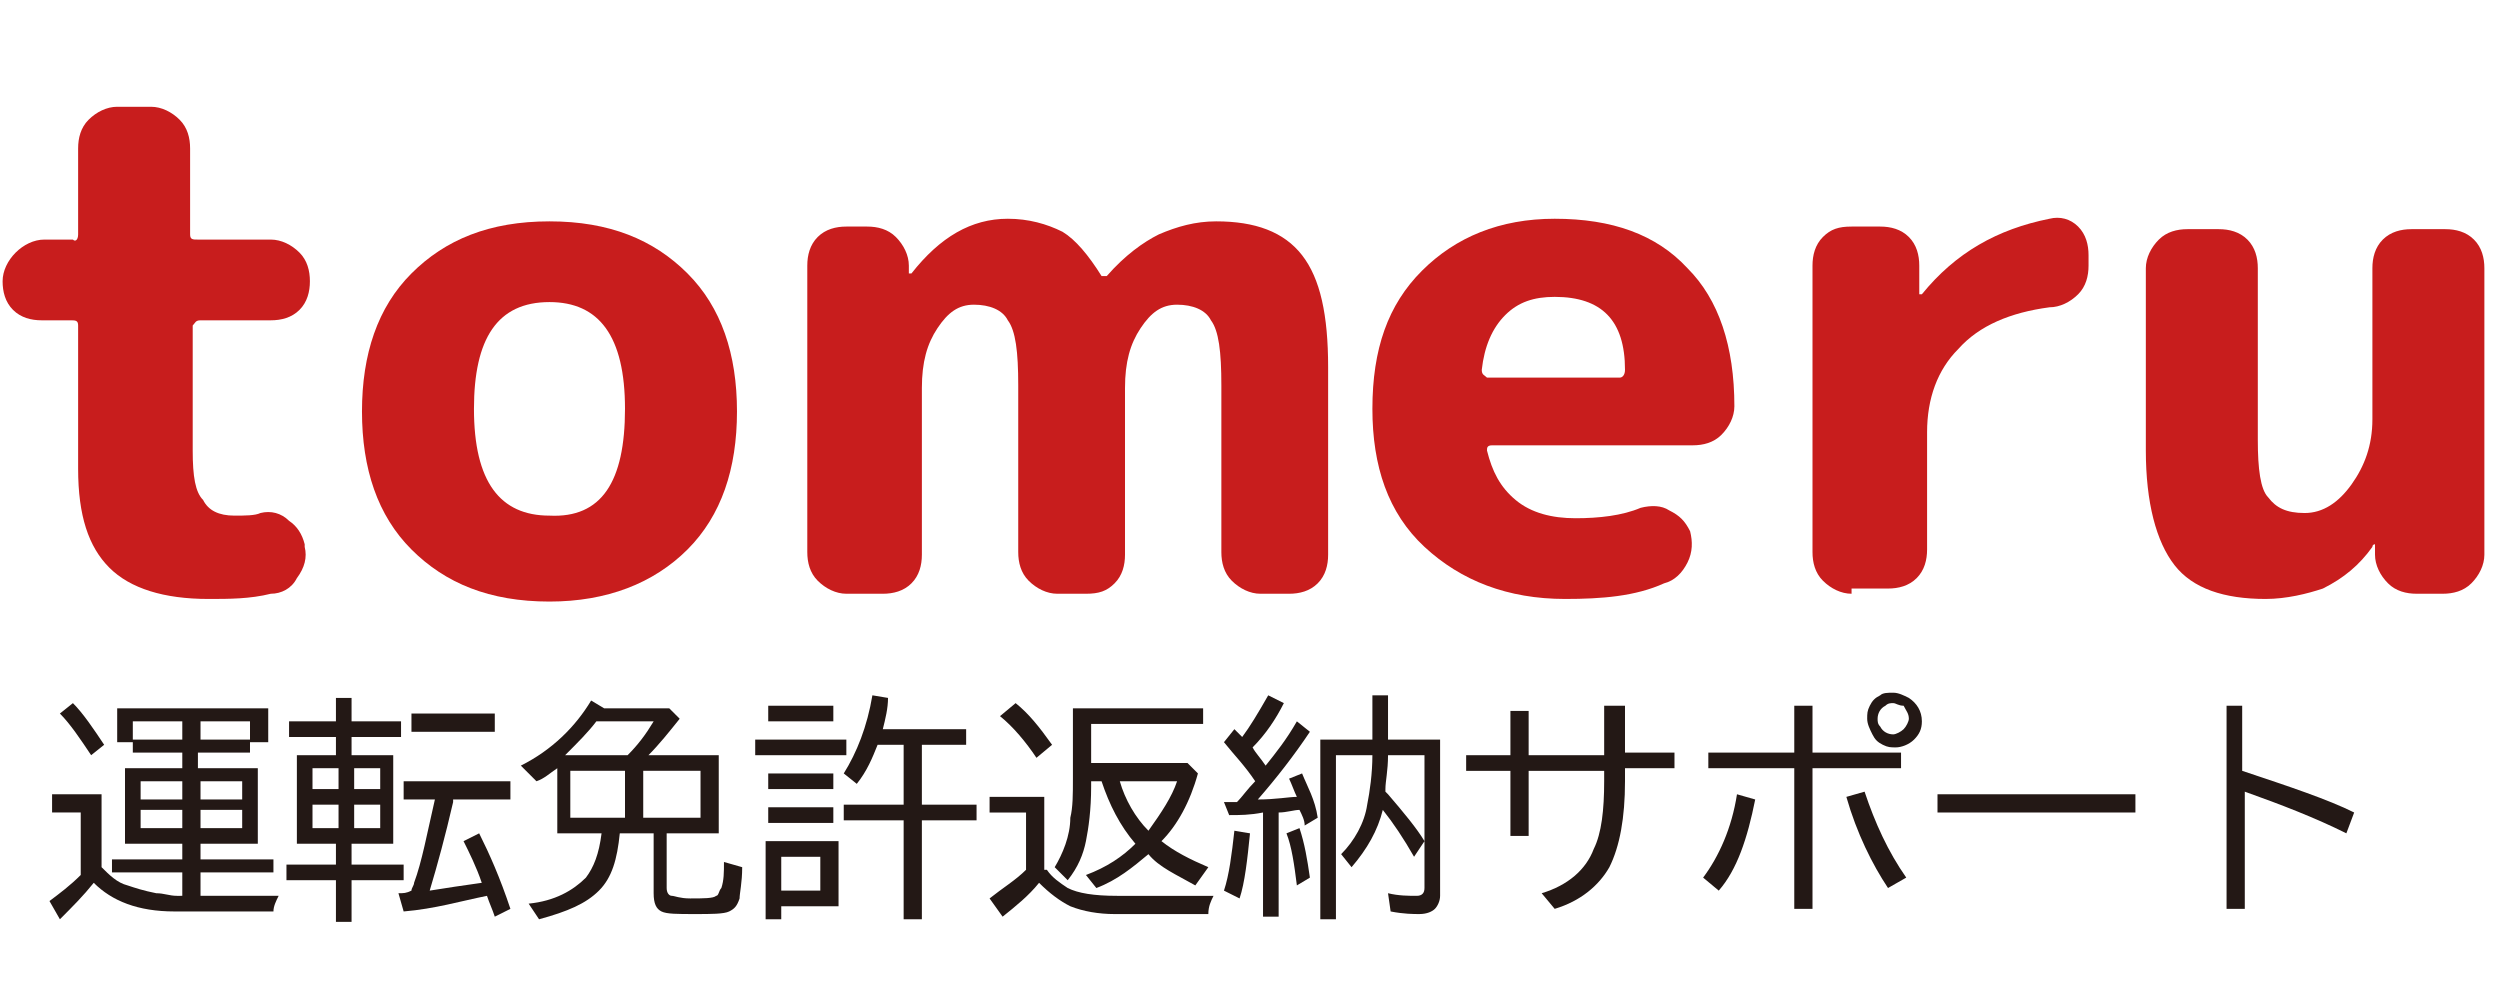
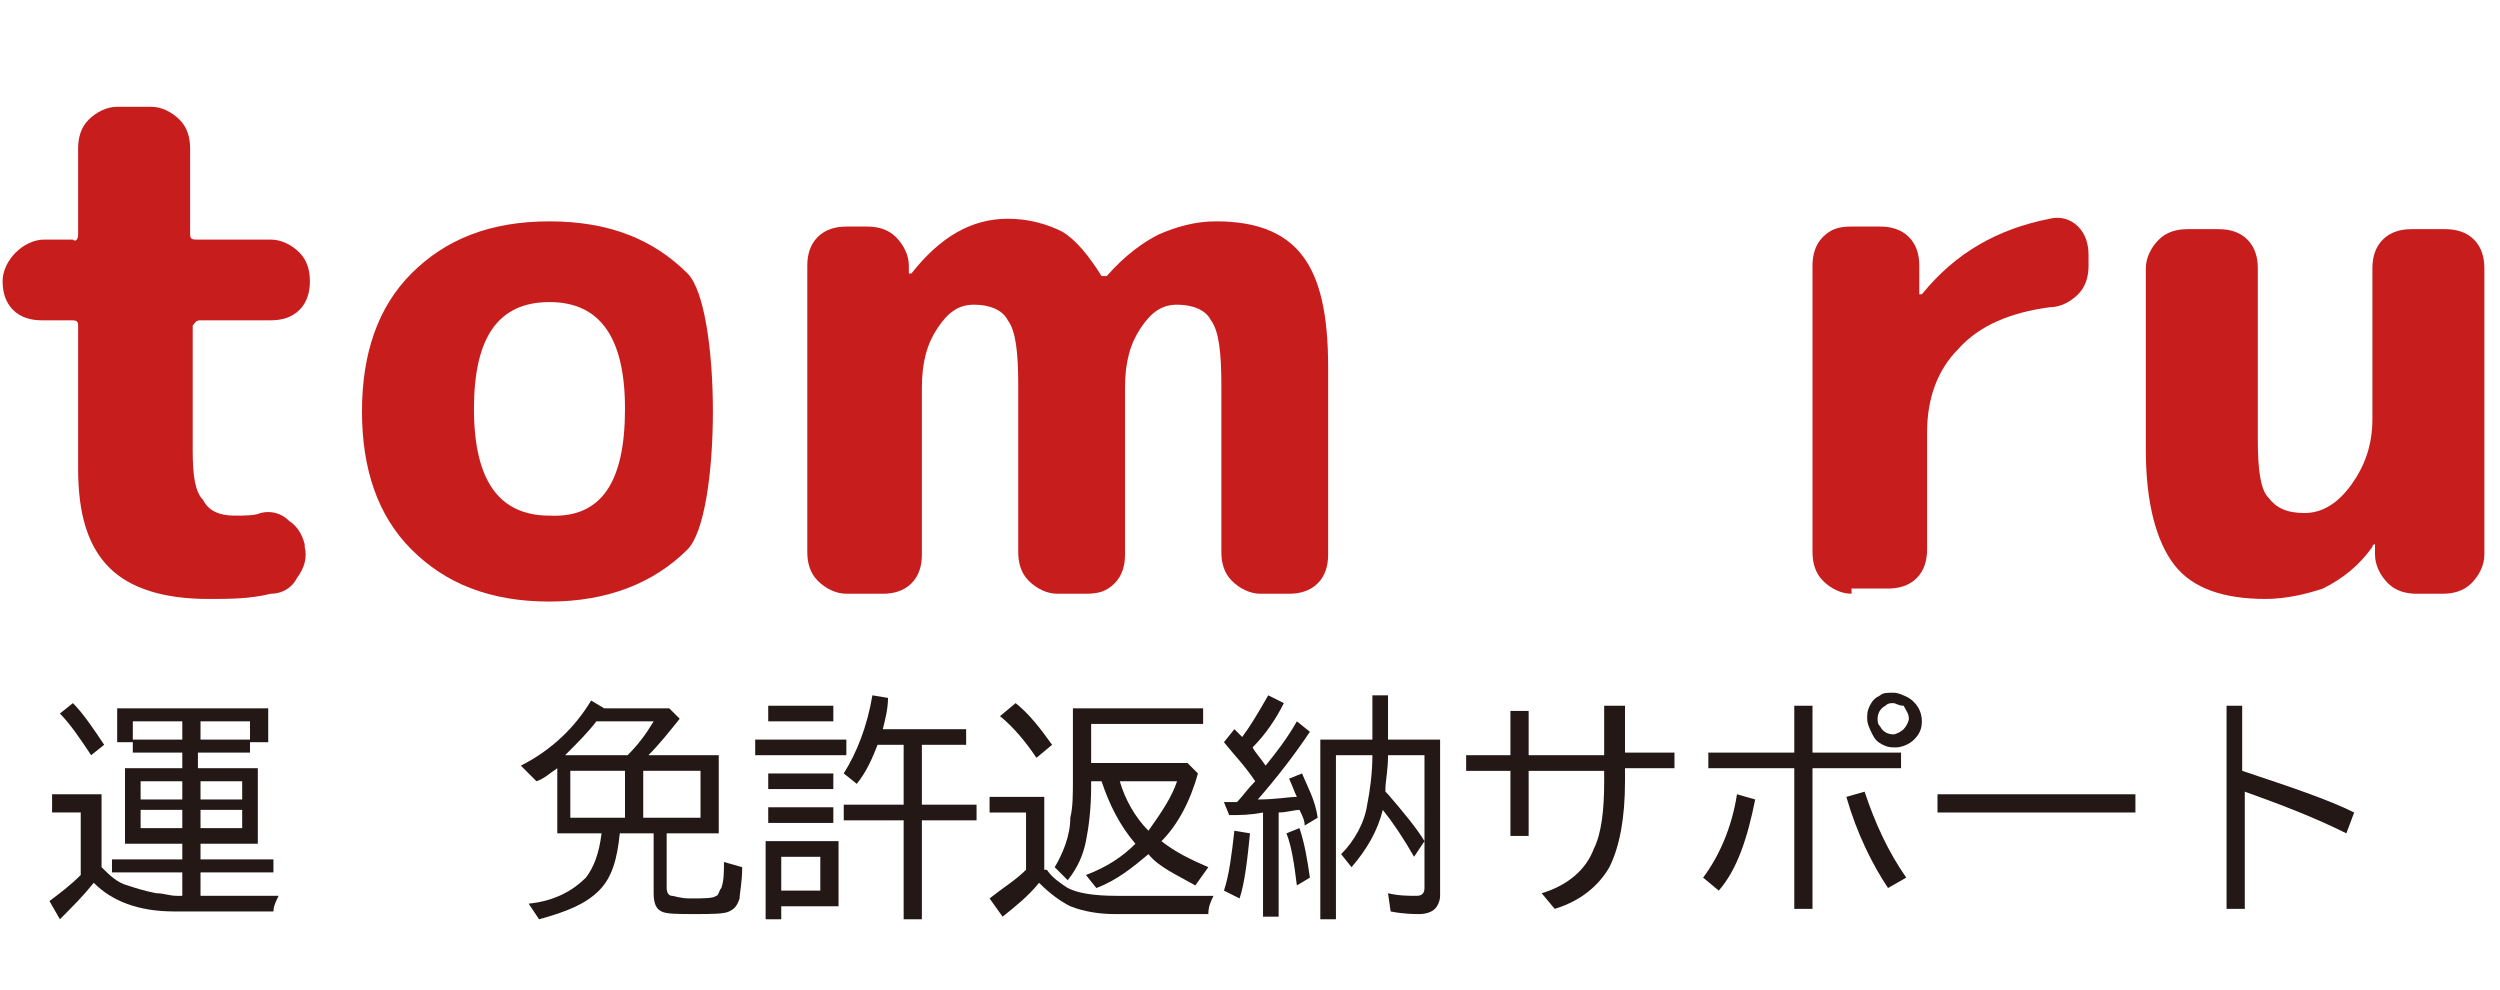
<svg xmlns="http://www.w3.org/2000/svg" version="1.1" id="レイヤー_1" x="0px" y="0px" viewBox="0 0 96 38" style="enable-background:new 0 0 96 38;" xml:space="preserve">
  <style type="text/css">
	.st0{fill:#C81D1D;}
	.st1{fill:#231815;}
</style>
  <g>
    <path class="st0" d="M1.6,12.3c-0.4,0-0.8-0.1-1.1-0.4c-0.3-0.3-0.4-0.7-0.4-1.1c0-0.4,0.2-0.8,0.5-1.1c0.3-0.3,0.7-0.5,1.1-0.5   h1.1C2.9,9.3,3,9.2,3,9V5.7c0-0.4,0.1-0.8,0.4-1.1c0.3-0.3,0.7-0.5,1.1-0.5h1.3c0.4,0,0.8,0.2,1.1,0.5c0.3,0.3,0.4,0.7,0.4,1.1V9   c0,0.2,0.1,0.2,0.3,0.2h2.8c0.4,0,0.8,0.2,1.1,0.5c0.3,0.3,0.4,0.7,0.4,1.1c0,0.4-0.1,0.8-0.4,1.1c-0.3,0.3-0.7,0.4-1.1,0.4H7.7   c-0.2,0-0.2,0.1-0.3,0.2v4.8c0,1,0.1,1.6,0.4,1.9C8,19.6,8.4,19.8,9,19.8c0.4,0,0.8,0,1-0.1c0.4-0.1,0.8,0,1.1,0.3   c0.3,0.2,0.5,0.5,0.6,0.9l0,0.1c0.1,0.4,0,0.8-0.3,1.2c-0.2,0.4-0.6,0.6-1,0.6C9.6,23,8.8,23,8,23c-1.7,0-3-0.4-3.8-1.2   c-0.8-0.8-1.2-2-1.2-3.8v-5.5c0-0.2-0.1-0.2-0.3-0.2H1.6z" />
-     <path class="st0" d="M26.4,21.1c-1.3,1.3-3.1,2-5.3,2c-2.3,0-4-0.7-5.3-2c-1.3-1.3-1.9-3.1-1.9-5.3s0.6-4,1.9-5.3   c1.3-1.3,3-2,5.3-2c2.3,0,4,0.7,5.3,2c1.3,1.3,1.9,3.1,1.9,5.3S27.7,19.8,26.4,21.1z M24,15.7c0-2.8-1-4.1-2.9-4.1   c-2,0-2.9,1.4-2.9,4.1c0,2.8,1,4.1,2.9,4.1C23.1,19.9,24,18.5,24,15.7z" />
+     <path class="st0" d="M26.4,21.1c-1.3,1.3-3.1,2-5.3,2c-2.3,0-4-0.7-5.3-2c-1.3-1.3-1.9-3.1-1.9-5.3s0.6-4,1.9-5.3   c1.3-1.3,3-2,5.3-2c2.3,0,4,0.7,5.3,2S27.7,19.8,26.4,21.1z M24,15.7c0-2.8-1-4.1-2.9-4.1   c-2,0-2.9,1.4-2.9,4.1c0,2.8,1,4.1,2.9,4.1C23.1,19.9,24,18.5,24,15.7z" />
    <path class="st0" d="M32.5,22.8c-0.4,0-0.8-0.2-1.1-0.5c-0.3-0.3-0.4-0.7-0.4-1.1v-11c0-0.4,0.1-0.8,0.4-1.1   c0.3-0.3,0.7-0.4,1.1-0.4h0.8c0.4,0,0.8,0.1,1.1,0.4c0.3,0.3,0.5,0.7,0.5,1.1v0.3c0,0,0,0,0,0c0,0,0.1,0,0.1,0   c1.1-1.4,2.3-2.1,3.7-2.1c0.8,0,1.5,0.2,2.1,0.5c0.5,0.3,1,0.9,1.5,1.7c0,0,0,0,0.1,0c0,0,0,0,0.1,0c0.7-0.8,1.4-1.3,2-1.6   c0.7-0.3,1.4-0.5,2.2-0.5c1.5,0,2.6,0.4,3.3,1.3c0.7,0.9,1,2.3,1,4.3v7.2c0,0.4-0.1,0.8-0.4,1.1c-0.3,0.3-0.7,0.4-1.1,0.4h-1.1   c-0.4,0-0.8-0.2-1.1-0.5c-0.3-0.3-0.4-0.7-0.4-1.1v-6.4c0-1.3-0.1-2.1-0.4-2.5c-0.2-0.4-0.7-0.6-1.3-0.6c-0.6,0-1,0.3-1.4,0.9   c-0.4,0.6-0.6,1.3-0.6,2.3v6.4c0,0.4-0.1,0.8-0.4,1.1c-0.3,0.3-0.6,0.4-1.1,0.4h-1.1c-0.4,0-0.8-0.2-1.1-0.5   c-0.3-0.3-0.4-0.7-0.4-1.1v-6.4c0-1.3-0.1-2.1-0.4-2.5c-0.2-0.4-0.7-0.6-1.3-0.6c-0.6,0-1,0.3-1.4,0.9c-0.4,0.6-0.6,1.3-0.6,2.3   v6.4c0,0.4-0.1,0.8-0.4,1.1c-0.3,0.3-0.7,0.4-1.1,0.4H32.5z" />
-     <path class="st0" d="M60.1,23c-2.2,0-4-0.7-5.4-2c-1.4-1.3-2-3.1-2-5.3c0-2.3,0.6-4,1.9-5.3c1.3-1.3,3-2,5.1-2   c2.2,0,3.9,0.6,5.1,1.9c1.2,1.2,1.8,3,1.8,5.3c0,0.4-0.2,0.8-0.5,1.1c-0.3,0.3-0.7,0.4-1.1,0.4h-7.7c-0.2,0-0.2,0.1-0.2,0.2   c0.2,0.8,0.5,1.4,1.1,1.9c0.6,0.5,1.4,0.7,2.3,0.7c0.9,0,1.8-0.1,2.5-0.4c0.4-0.1,0.8-0.1,1.1,0.1c0.4,0.2,0.6,0.4,0.8,0.8   c0.1,0.4,0.1,0.8-0.1,1.2c-0.2,0.4-0.5,0.7-0.9,0.8C62.8,22.9,61.5,23,60.1,23z M59.7,11.4c-0.8,0-1.4,0.2-1.9,0.7   c-0.5,0.5-0.8,1.2-0.9,2.1c0,0.2,0.1,0.2,0.2,0.3h5.1c0.1,0,0.2-0.1,0.2-0.3C62.4,12.3,61.5,11.4,59.7,11.4z" />
    <path class="st0" d="M71.1,22.8c-0.4,0-0.8-0.2-1.1-0.5c-0.3-0.3-0.4-0.7-0.4-1.1v-11c0-0.4,0.1-0.8,0.4-1.1   c0.3-0.3,0.6-0.4,1.1-0.4h1.1c0.4,0,0.8,0.1,1.1,0.4c0.3,0.3,0.4,0.7,0.4,1.1l0,1.1c0,0,0,0,0,0c0,0,0,0,0.1,0   c1.3-1.6,2.9-2.5,4.9-2.9c0.4-0.1,0.8,0,1.1,0.3c0.3,0.3,0.4,0.7,0.4,1.1v0.4c0,0.4-0.1,0.8-0.4,1.1c-0.3,0.3-0.7,0.5-1.1,0.5   c-1.5,0.2-2.7,0.7-3.5,1.6c-0.8,0.8-1.2,1.9-1.2,3.2v4.5c0,0.4-0.1,0.8-0.4,1.1c-0.3,0.3-0.7,0.4-1.1,0.4H71.1z" />
    <path class="st0" d="M87,23c-1.6,0-2.8-0.4-3.5-1.3c-0.7-0.9-1.1-2.4-1.1-4.4v-7c0-0.4,0.2-0.8,0.5-1.1c0.3-0.3,0.7-0.4,1.1-0.4   h1.2c0.4,0,0.8,0.1,1.1,0.4c0.3,0.3,0.4,0.7,0.4,1.1v6.6c0,1.1,0.1,1.9,0.4,2.2c0.3,0.4,0.7,0.6,1.4,0.6c0.7,0,1.3-0.4,1.8-1.1   c0.5-0.7,0.8-1.5,0.8-2.5v-5.8c0-0.4,0.1-0.8,0.4-1.1c0.3-0.3,0.7-0.4,1.1-0.4h1.3c0.4,0,0.8,0.1,1.1,0.4c0.3,0.3,0.4,0.7,0.4,1.1   v11c0,0.4-0.2,0.8-0.5,1.1c-0.3,0.3-0.7,0.4-1.1,0.4h-1c-0.4,0-0.8-0.1-1.1-0.4c-0.3-0.3-0.5-0.7-0.5-1.1l0-0.4c0,0,0,0,0,0   c0,0-0.1,0-0.1,0.1c-0.5,0.7-1.1,1.2-1.9,1.6C88.6,22.8,87.8,23,87,23z" />
  </g>
  <g>
    <path class="st1" d="M7,34.4v-0.9H4.3V33H7v-0.6H4.8v-2.9H7v-0.6H5.1v-0.4H4.5v-1.3h5.8v1.3H9.6v0.4h-2v0.6h2.3v2.9H7.7V33h2.8v0.5   H7.7v0.9h3c-0.1,0.2-0.2,0.4-0.2,0.6H6.7c-1.4,0-2.4-0.4-3.1-1.1c-0.4,0.5-0.8,0.9-1.3,1.4l-0.4-0.7c0.4-0.3,0.8-0.6,1.2-1v-2.4H2   v-0.7h1.9v2.8c0.3,0.3,0.6,0.6,1,0.7c0.3,0.1,0.6,0.2,1.1,0.3c0.3,0,0.5,0.1,0.8,0.1H7z M3.5,29c-0.4-0.6-0.8-1.2-1.2-1.6L2.8,27   c0.4,0.4,0.8,1,1.2,1.6L3.5,29z M7,27.7H5.1v0.7H7V27.7z M7,30H5.4v0.7H7V30z M7,31.1H5.4v0.7H7V31.1z M7.7,27.7v0.7h1.9v-0.7H7.7z    M7.7,30v0.7h1.6V30H7.7z M7.7,31.1v0.7h1.6v-0.7H7.7z" />
-     <path class="st1" d="M12.9,29v-0.7h-1.8v-0.6h1.8v-0.9h0.6v0.9h1.9v0.6h-1.9V29h1.6v3.4h-1.6v0.8h2v0.6h-2v1.6h-0.6v-1.6H11v-0.6   h1.9v-0.8h-1.5V29H12.9z M13,29.5h-1v0.8h1V29.5z M13,30.9h-1v0.9h1V30.9z M13.6,29.5v0.8h1v-0.8H13.6z M13.6,30.9v0.9h1v-0.9H13.6   z M17.4,30.8c-0.3,1.3-0.6,2.4-0.9,3.4c0.6-0.1,1.3-0.2,2-0.3c-0.2-0.6-0.5-1.2-0.7-1.6l0.6-0.3c0.4,0.8,0.8,1.7,1.2,2.9L19,35.2   c-0.1-0.3-0.2-0.5-0.3-0.8c-1,0.2-2,0.5-3.2,0.6l-0.2-0.7c0.2,0,0.3,0,0.5-0.1c0-0.1,0.1-0.2,0.1-0.3c0.3-0.8,0.5-1.9,0.8-3.2h-1.2   v-0.7h4.1v0.7H17.4z M15.9,27.4H19v0.7h-3.2V27.4z" />
    <path class="st1" d="M24.9,29h2.7V32h-2v2.1c0,0.2,0.1,0.3,0.2,0.3c0.1,0,0.3,0.1,0.7,0.1c0.5,0,0.9,0,1-0.1c0.1,0,0.1-0.2,0.2-0.3   c0.1-0.3,0.1-0.6,0.1-1l0.7,0.2c0,0.6-0.1,1-0.1,1.2c-0.1,0.3-0.2,0.4-0.4,0.5c-0.2,0.1-0.7,0.1-1.3,0.1c-0.7,0-1.1,0-1.3-0.1   c-0.2-0.1-0.3-0.3-0.3-0.7V32h-1.3c-0.1,1-0.3,1.7-0.8,2.2c-0.5,0.5-1.2,0.8-2.3,1.1l-0.4-0.6c1-0.1,1.7-0.5,2.2-1   c0.3-0.4,0.5-0.9,0.6-1.7h-1.7v-2.5c-0.3,0.2-0.5,0.4-0.8,0.5L20,29.4c1.2-0.6,2.1-1.5,2.7-2.5l0.5,0.3h2.5l0.4,0.4   C25.7,28.1,25.3,28.6,24.9,29z M24.1,29c0.4-0.4,0.7-0.8,1-1.3h-2.2c-0.3,0.4-0.7,0.8-1.2,1.3H24.1z M24,31.4v-1.8h-2.1v1.8H24z    M24.7,29.6v1.8h2.2v-1.8H24.7z" />
    <path class="st1" d="M29,28.4h3.5V29H29V28.4z M32.2,32.3v2.5H30v0.5h-0.6v-3H32.2z M29.5,27.1H32v0.6h-2.5V27.1z M29.5,29.7H32   v0.6h-2.5V29.7z M29.5,31H32v0.6h-2.5V31z M30,32.9v1.3h1.5v-1.3H30z M33.9,28h3.2v0.6h-1.7v2.3h2.1v0.6h-2.1v3.8h-0.7v-3.8h-2.3   v-0.6h2.3v-2.3h-1c-0.2,0.5-0.4,1-0.8,1.5l-0.5-0.4c0.5-0.8,0.9-1.8,1.1-3l0.6,0.1C34.1,27.2,34,27.6,33.9,28z" />
    <path class="st1" d="M40.2,33.4c0.2,0.3,0.5,0.5,0.8,0.7c0.4,0.2,1,0.3,1.9,0.3h3.7c-0.1,0.2-0.2,0.4-0.2,0.7h-3.6   c-0.6,0-1.2-0.1-1.7-0.3c-0.4-0.2-0.8-0.5-1.2-0.9c-0.4,0.5-0.9,0.9-1.4,1.3L38,34.5c0.5-0.4,1-0.7,1.4-1.1l0,0v-2.2h-1.4v-0.6h2.1   V33.4z M39.8,29.1c-0.4-0.6-0.9-1.2-1.4-1.6L39,27c0.5,0.4,0.9,0.9,1.4,1.6L39.8,29.1z M41.9,27.9v1.4h3.7l0.4,0.4   c-0.3,1.1-0.8,2-1.4,2.6c0.5,0.4,1.1,0.7,1.8,1L45.9,34c-0.7-0.4-1.4-0.7-1.8-1.2c-0.6,0.5-1.2,1-2,1.3l-0.4-0.5   c0.8-0.3,1.4-0.7,1.9-1.2c-0.6-0.7-1-1.5-1.3-2.4h-0.4l0,0.2c0,0.9-0.1,1.6-0.2,2.1c-0.1,0.5-0.3,1-0.7,1.5l-0.5-0.5   c0.3-0.5,0.6-1.2,0.6-1.9c0.1-0.4,0.1-0.9,0.1-1.5v-2.7h5v0.6H41.9z M44.1,31.9c0.5-0.7,0.9-1.3,1.1-1.9H43   C43.2,30.7,43.6,31.4,44.1,31.9z" />
    <path class="st1" d="M48.2,30c-0.4-0.6-0.8-1-1.2-1.5l0.4-0.5c0.1,0.1,0.2,0.2,0.3,0.3c0.3-0.4,0.6-0.9,1-1.6l0.6,0.3   c-0.3,0.6-0.7,1.2-1.2,1.7c0.1,0.2,0.3,0.4,0.5,0.7c0.4-0.5,0.8-1,1.2-1.7l0.5,0.4c-0.6,0.9-1.3,1.8-2,2.6c0.7,0,1.2-0.1,1.5-0.1   c-0.1-0.2-0.2-0.5-0.3-0.7l0.5-0.2c0.2,0.5,0.5,1,0.6,1.7l-0.5,0.3c0-0.2-0.1-0.4-0.2-0.6c-0.2,0-0.5,0.1-0.8,0.1v4h-0.6v-4   c-0.5,0.1-0.9,0.1-1.3,0.1L47,30.8c0.1,0,0.3,0,0.5,0C47.7,30.6,47.9,30.3,48.2,30L48.2,30z M47,34.2c0.2-0.6,0.3-1.4,0.4-2.3   L48,32c-0.1,1-0.2,1.9-0.4,2.5L47,34.2z M49.8,34c-0.1-0.8-0.2-1.5-0.4-2l0.5-0.2c0.2,0.6,0.3,1.2,0.4,1.9L49.8,34z M52.7,28.4   v-1.7h0.6v1.7h2v6c0,0.2-0.1,0.4-0.2,0.5c-0.1,0.1-0.3,0.2-0.6,0.2c-0.2,0-0.6,0-1.1-0.1l-0.1-0.7c0.4,0.1,0.8,0.1,1.1,0.1   c0.2,0,0.3-0.1,0.3-0.3V29h-1.4c0,0.6-0.1,1-0.1,1.3c0,0,0,0,0,0.1l0.1,0.1c0.6,0.7,1.1,1.3,1.4,1.8l-0.4,0.6   c-0.4-0.7-0.8-1.3-1.2-1.8c-0.2,0.8-0.6,1.5-1.2,2.2l-0.4-0.5c0.5-0.5,0.9-1.2,1-1.9c0.1-0.5,0.2-1.2,0.2-1.9h-1.4v6.3h-0.6v-6.9   H52.7z" />
    <path class="st1" d="M61.7,27.1h0.7v1.8h1.9v0.6h-1.9V30c0,1.4-0.2,2.5-0.6,3.3c-0.4,0.7-1.1,1.3-2.1,1.6l-0.5-0.6   c1-0.3,1.7-0.9,2-1.7c0.3-0.6,0.4-1.5,0.4-2.6v-0.4h-2.9v2.5h-0.7v-2.5h-1.7v-0.6h1.7v-1.7h0.7v1.7h2.9V27.1z" />
    <path class="st1" d="M65.4,33.7c0.6-0.8,1.1-1.9,1.3-3.2l0.7,0.2c-0.3,1.5-0.7,2.7-1.4,3.5L65.4,33.7z M68.9,27.1h0.7v1.8h3.4v0.6   h-3.4v5.4h-0.7v-5.4h-3.3v-0.6h3.3V27.1z M72.5,34.1c-0.6-0.9-1.2-2.1-1.6-3.5l0.7-0.2c0.4,1.2,0.9,2.3,1.6,3.3L72.5,34.1z    M72.7,26.6c0.2,0,0.4,0.1,0.6,0.2c0.3,0.2,0.5,0.5,0.5,0.9c0,0.3-0.1,0.5-0.3,0.7c-0.2,0.2-0.5,0.3-0.7,0.3c-0.2,0-0.3,0-0.5-0.1   c-0.2-0.1-0.3-0.2-0.4-0.4c-0.1-0.2-0.2-0.4-0.2-0.6c0-0.2,0-0.3,0.1-0.5c0.1-0.2,0.2-0.3,0.4-0.4C72.3,26.6,72.5,26.6,72.7,26.6z    M72.7,27c-0.1,0-0.2,0-0.3,0.1c-0.2,0.1-0.3,0.3-0.3,0.5c0,0.1,0,0.2,0.1,0.3c0.1,0.2,0.3,0.3,0.5,0.3c0.1,0,0.3-0.1,0.4-0.2   c0.1-0.1,0.2-0.3,0.2-0.4c0-0.2-0.1-0.3-0.2-0.5C72.9,27.1,72.8,27,72.7,27z" />
    <path class="st1" d="M74.5,30.5H82v0.7h-7.6V30.5z" />
    <path class="st1" d="M85.4,27.1h0.7v2.5c1.8,0.6,3.3,1.1,4.3,1.6L90.1,32c-1.2-0.6-2.5-1.1-3.9-1.6v4.5h-0.7V27.1z" />
  </g>
</svg>